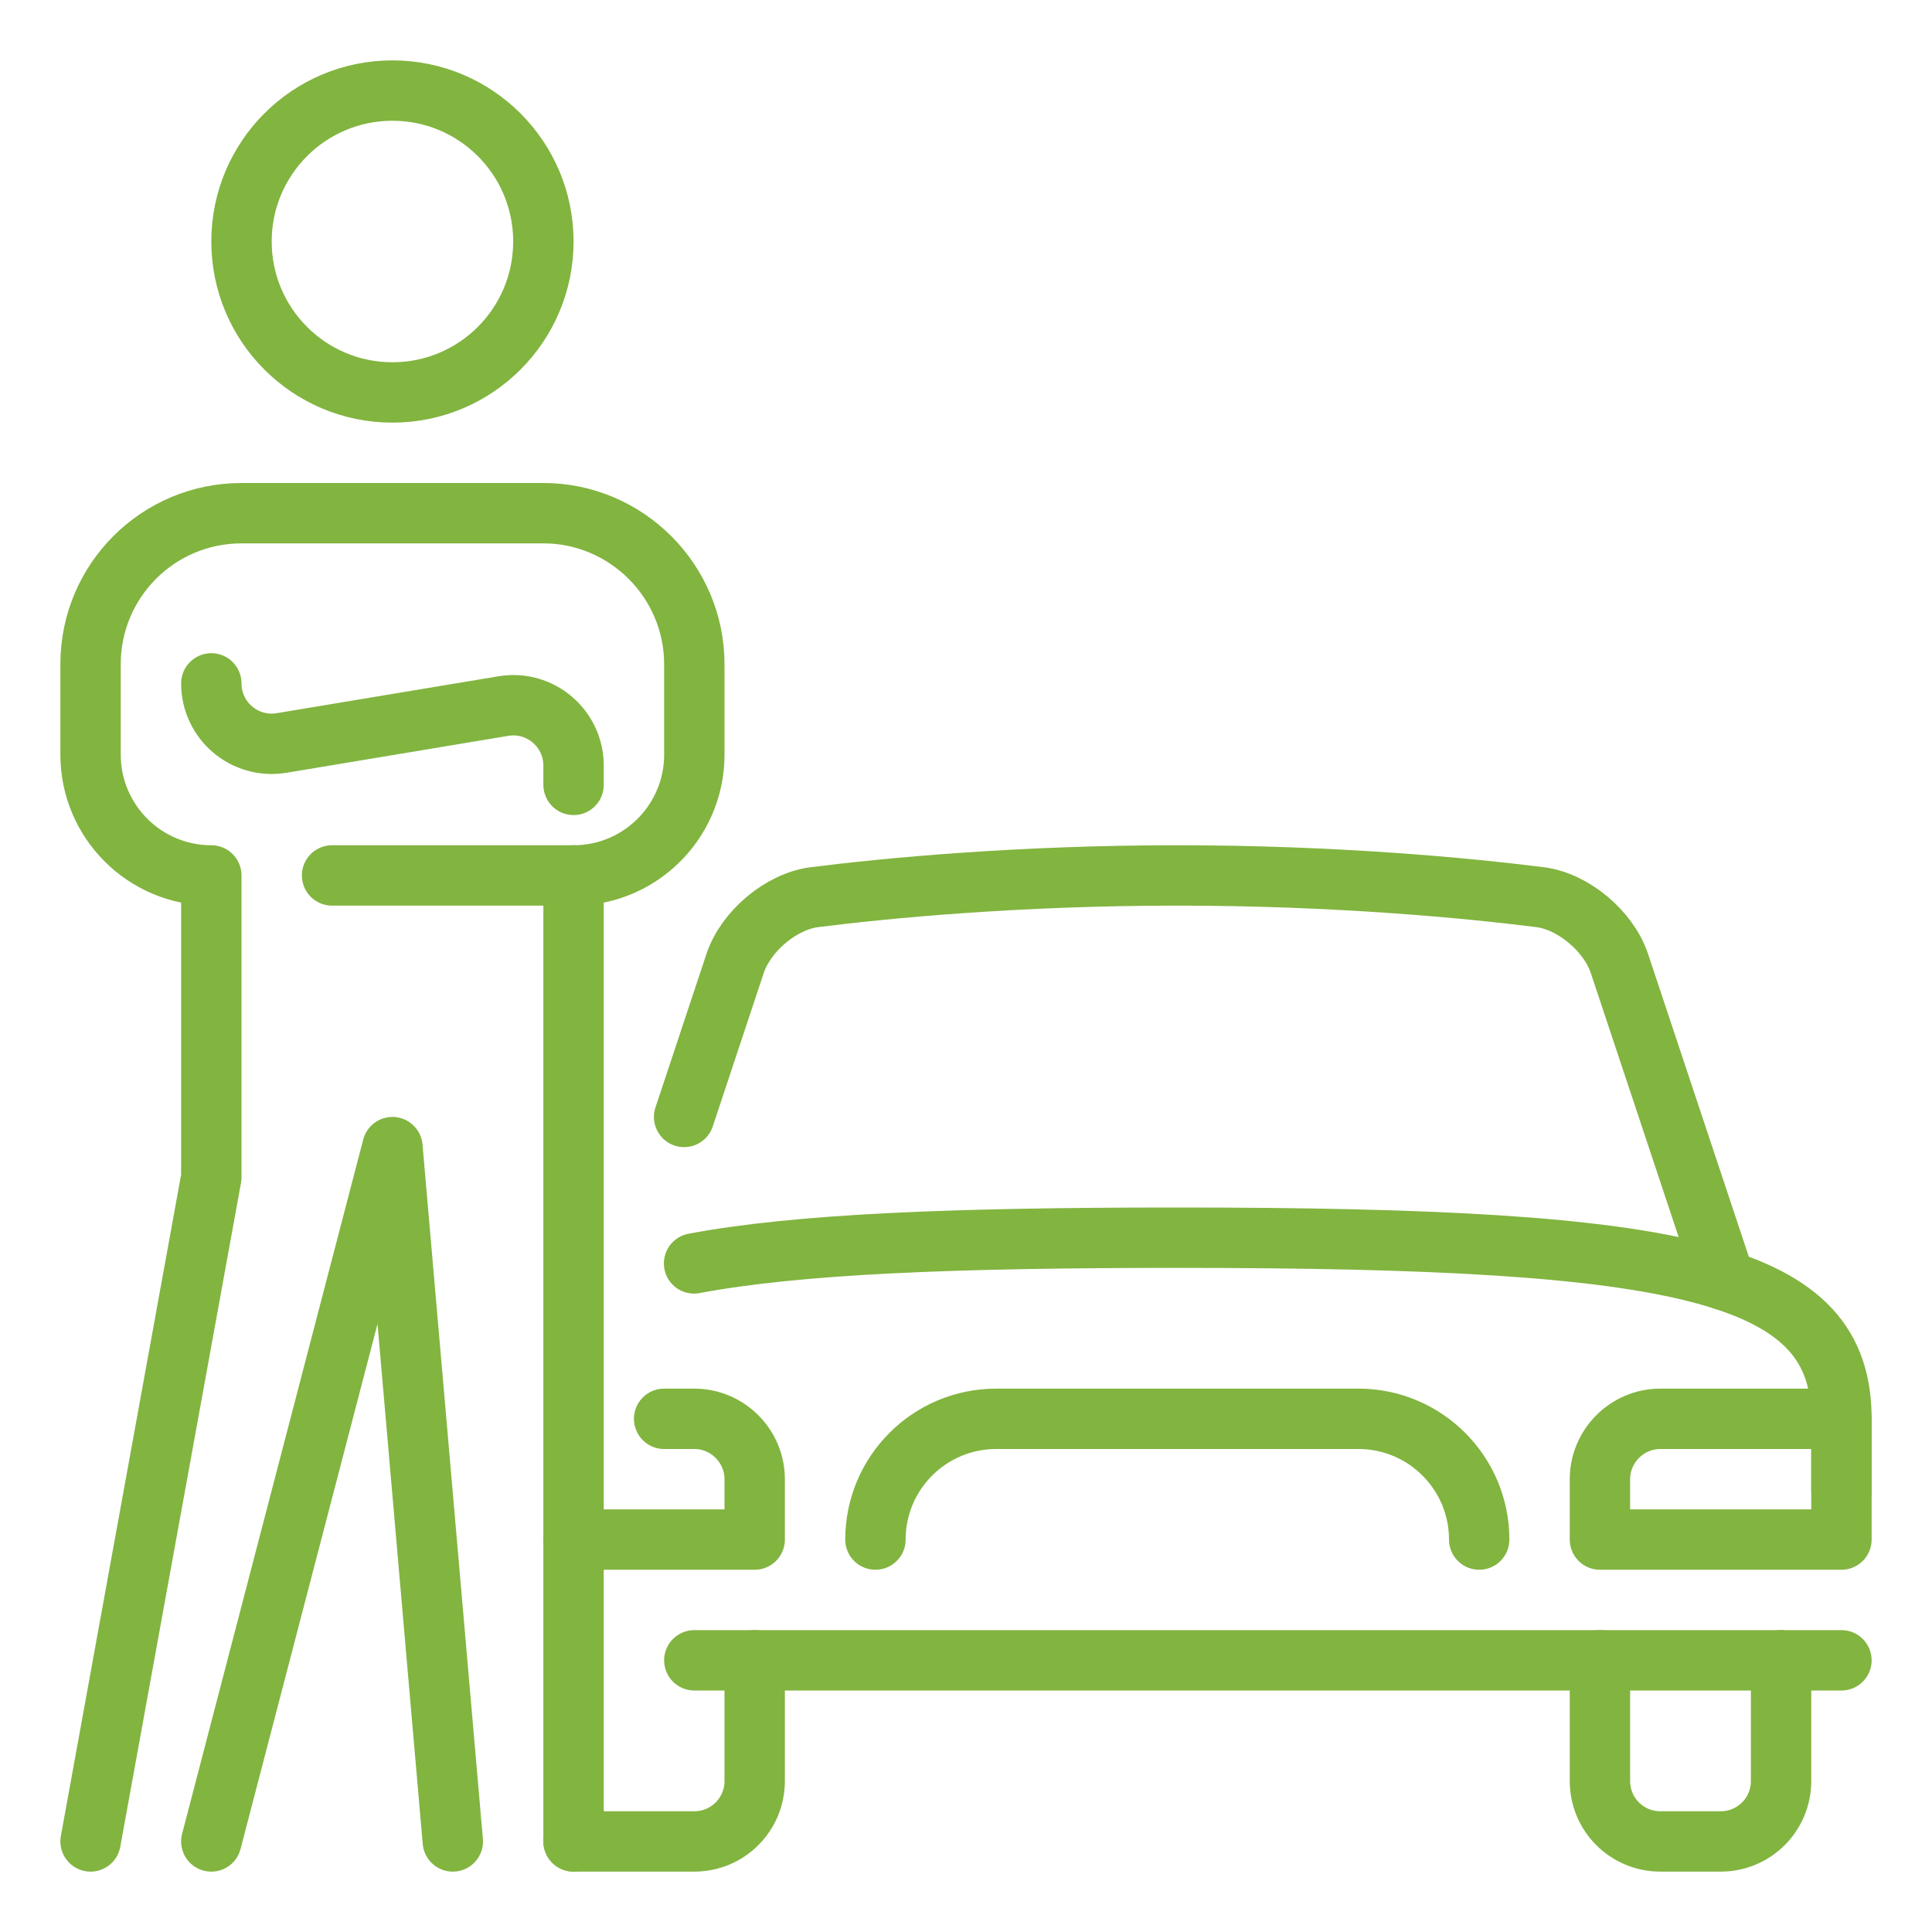
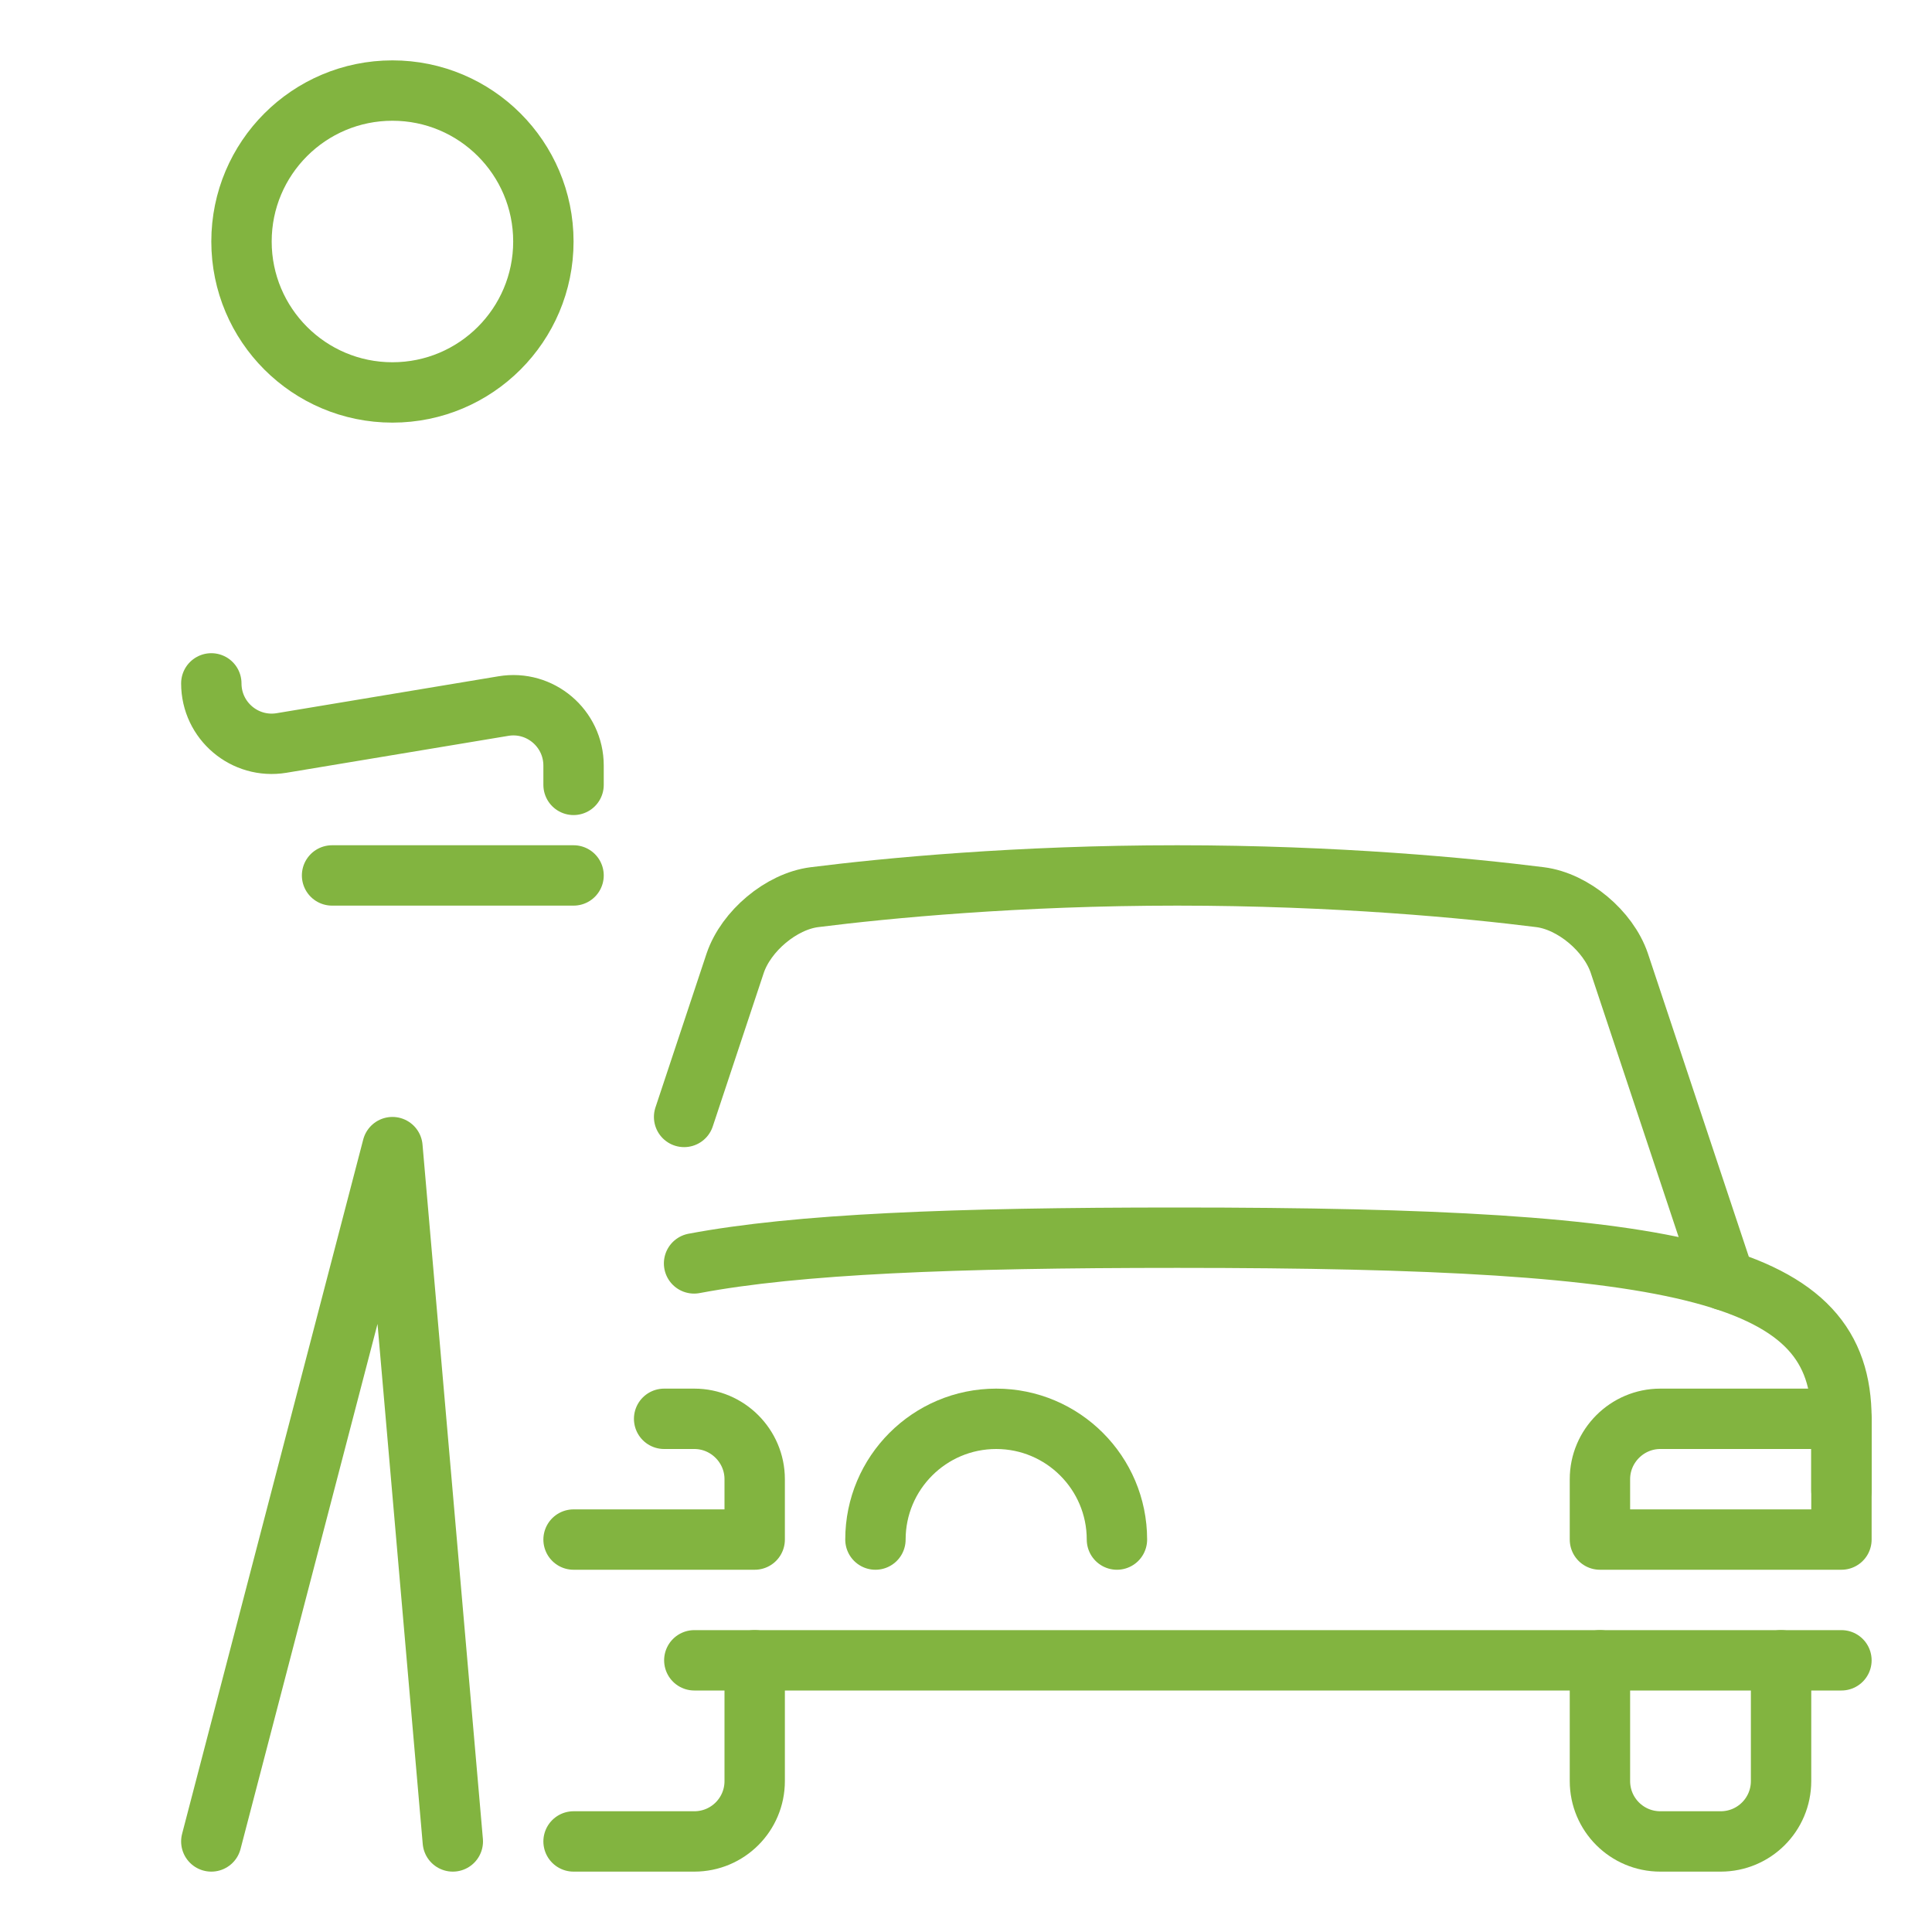
<svg xmlns="http://www.w3.org/2000/svg" width="800px" height="800px" viewBox="0 0 32 32" id="_x3C_Layer_x3E_" xml:space="preserve" fill="#000000">
  <g id="SVGRepo_bgCarrier" stroke-width="0" />
  <g id="SVGRepo_tracerCarrier" stroke-linecap="round" stroke-linejoin="round" />
  <g id="SVGRepo_iconCarrier">
    <g id="car_x2C__salesman_x2C__service_x2C__manager_x2C__person">
      <g id="XMLID_339_">
        <path d=" M12.5,27.5v2c0,0.553-0.447,1-1,1h-2" fill="none" id="XMLID_336_" stroke="#82B440" stroke-linecap="round" stroke-linejoin="round" stroke-miterlimit="10" />
        <path d=" M29.5,27.5v2c0,0.553-0.447,1-1,1h-1c-0.553,0-1-0.447-1-1v-2" fill="none" id="XMLID_6229_" stroke="#82B440" stroke-linecap="round" stroke-linejoin="round" stroke-miterlimit="10" />
        <line fill="none" id="XMLID_5901_" stroke="#82B440" stroke-linecap="round" stroke-linejoin="round" stroke-miterlimit="10" x1="30.5" x2="11.5" y1="27.5" y2="27.5" />
        <path d=" M11.496,20.926c1.715-0.323,4.285-0.426,8.004-0.426c8.5,0,11,0.583,11,3v1.188" fill="none" id="XMLID_5891_" stroke="#82B440" stroke-linecap="round" stroke-linejoin="round" stroke-miterlimit="10" />
        <path d=" M26.5,25.5v-1c0-0.55,0.45-1,1-1h3v2H26.5z" fill="none" id="XMLID_351_" stroke="#82B440" stroke-linecap="round" stroke-linejoin="round" stroke-miterlimit="10" />
        <path d=" M11,23.5h0.5c0.55,0,1,0.45,1,1v1h-3" fill="none" id="XMLID_337_" stroke="#82B440" stroke-linecap="round" stroke-linejoin="round" stroke-miterlimit="10" />
-         <path d=" M14.5,25.5L14.5,25.5c0-1.104,0.896-2,2-2h6c1.104,0,2,0.896,2,2l0,0" fill="none" id="XMLID_5872_" stroke="#82B440" stroke-linecap="round" stroke-linejoin="round" stroke-miterlimit="10" />
+         <path d=" M14.5,25.5L14.5,25.5c0-1.104,0.896-2,2-2c1.104,0,2,0.896,2,2l0,0" fill="none" id="XMLID_5872_" stroke="#82B440" stroke-linecap="round" stroke-linejoin="round" stroke-miterlimit="10" />
        <path d=" M28.569,21.206L26.82,15.95c-0.181-0.53-0.761-1.02-1.311-1.09c-1.189-0.15-3.37-0.36-6.01-0.36s-4.82,0.21-6.01,0.36 c-0.55,0.07-1.13,0.56-1.311,1.09L11.331,18.5" fill="none" id="XMLID_341_" stroke="#82B440" stroke-linecap="round" stroke-linejoin="round" stroke-miterlimit="10" />
-         <path d=" M9.5,30.5v-16l0,0c0.739,0,1.385-0.401,1.731-0.998c0.171-0.295,0.269-0.637,0.269-1.002V11c0-1.375-1.125-2.5-2.5-2.5H4 c-1.381,0-2.5,1.119-2.5,2.5v1.5c0,1.104,0.896,2,2,2l0,0v5l-2,11" fill="none" id="XMLID_6327_" stroke="#82B440" stroke-linecap="round" stroke-linejoin="round" stroke-miterlimit="10" />
        <circle cx="6.5" cy="4" fill="none" id="XMLID_6326_" r="2.5" stroke="#82B440" stroke-linecap="round" stroke-linejoin="round" stroke-miterlimit="10" />
        <g id="XMLID_6270_">
          <path d=" M9.5,13v-0.319c0-0.618-0.555-1.089-1.164-0.986l-3.672,0.611C4.055,12.407,3.5,11.938,3.5,11.319" fill="none" id="XMLID_6276_" stroke="#82B440" stroke-linecap="round" stroke-linejoin="round" stroke-miterlimit="10" />
          <polyline fill="none" id="XMLID_6274_" points=" 7.5,30.5 6.5,19 3.5,30.5 " stroke="#82B440" stroke-linecap="round" stroke-linejoin="round" stroke-miterlimit="10" />
          <line fill="none" id="XMLID_6271_" stroke="#82B440" stroke-linecap="round" stroke-linejoin="round" stroke-miterlimit="10" x1="5.5" x2="9.5" y1="14.5" y2="14.5" />
        </g>
      </g>
    </g>
  </g>
</svg>